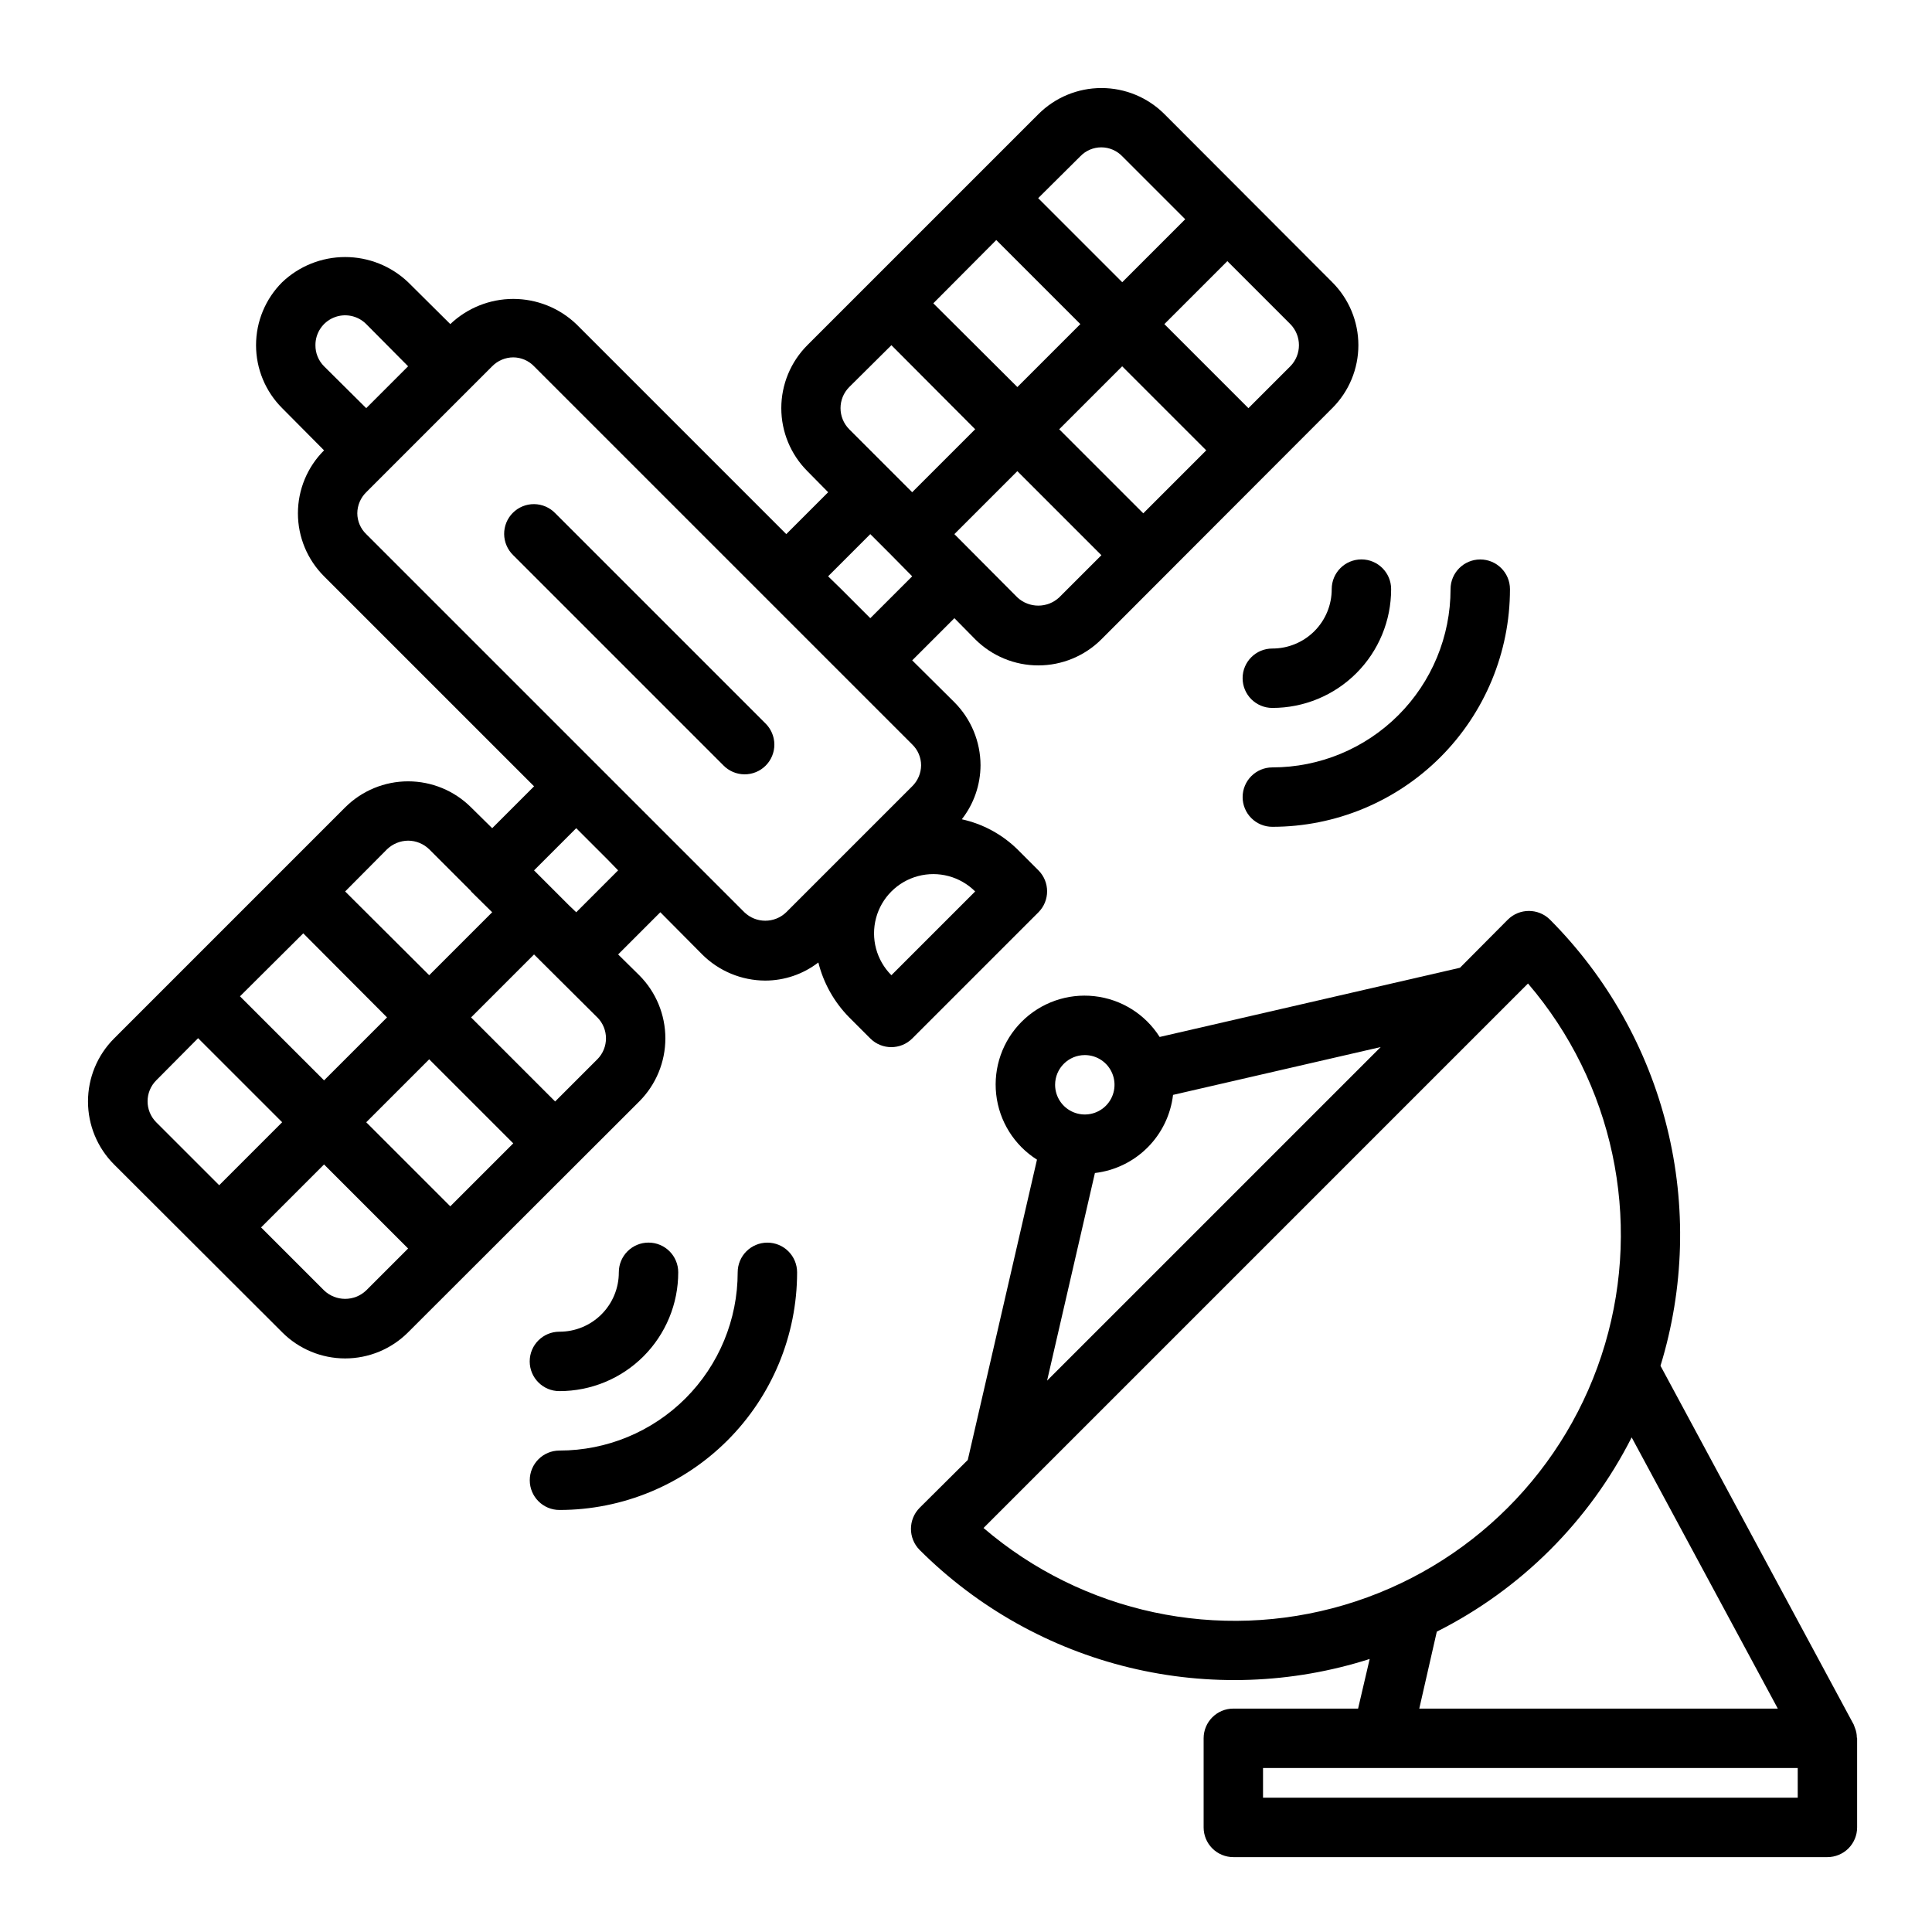
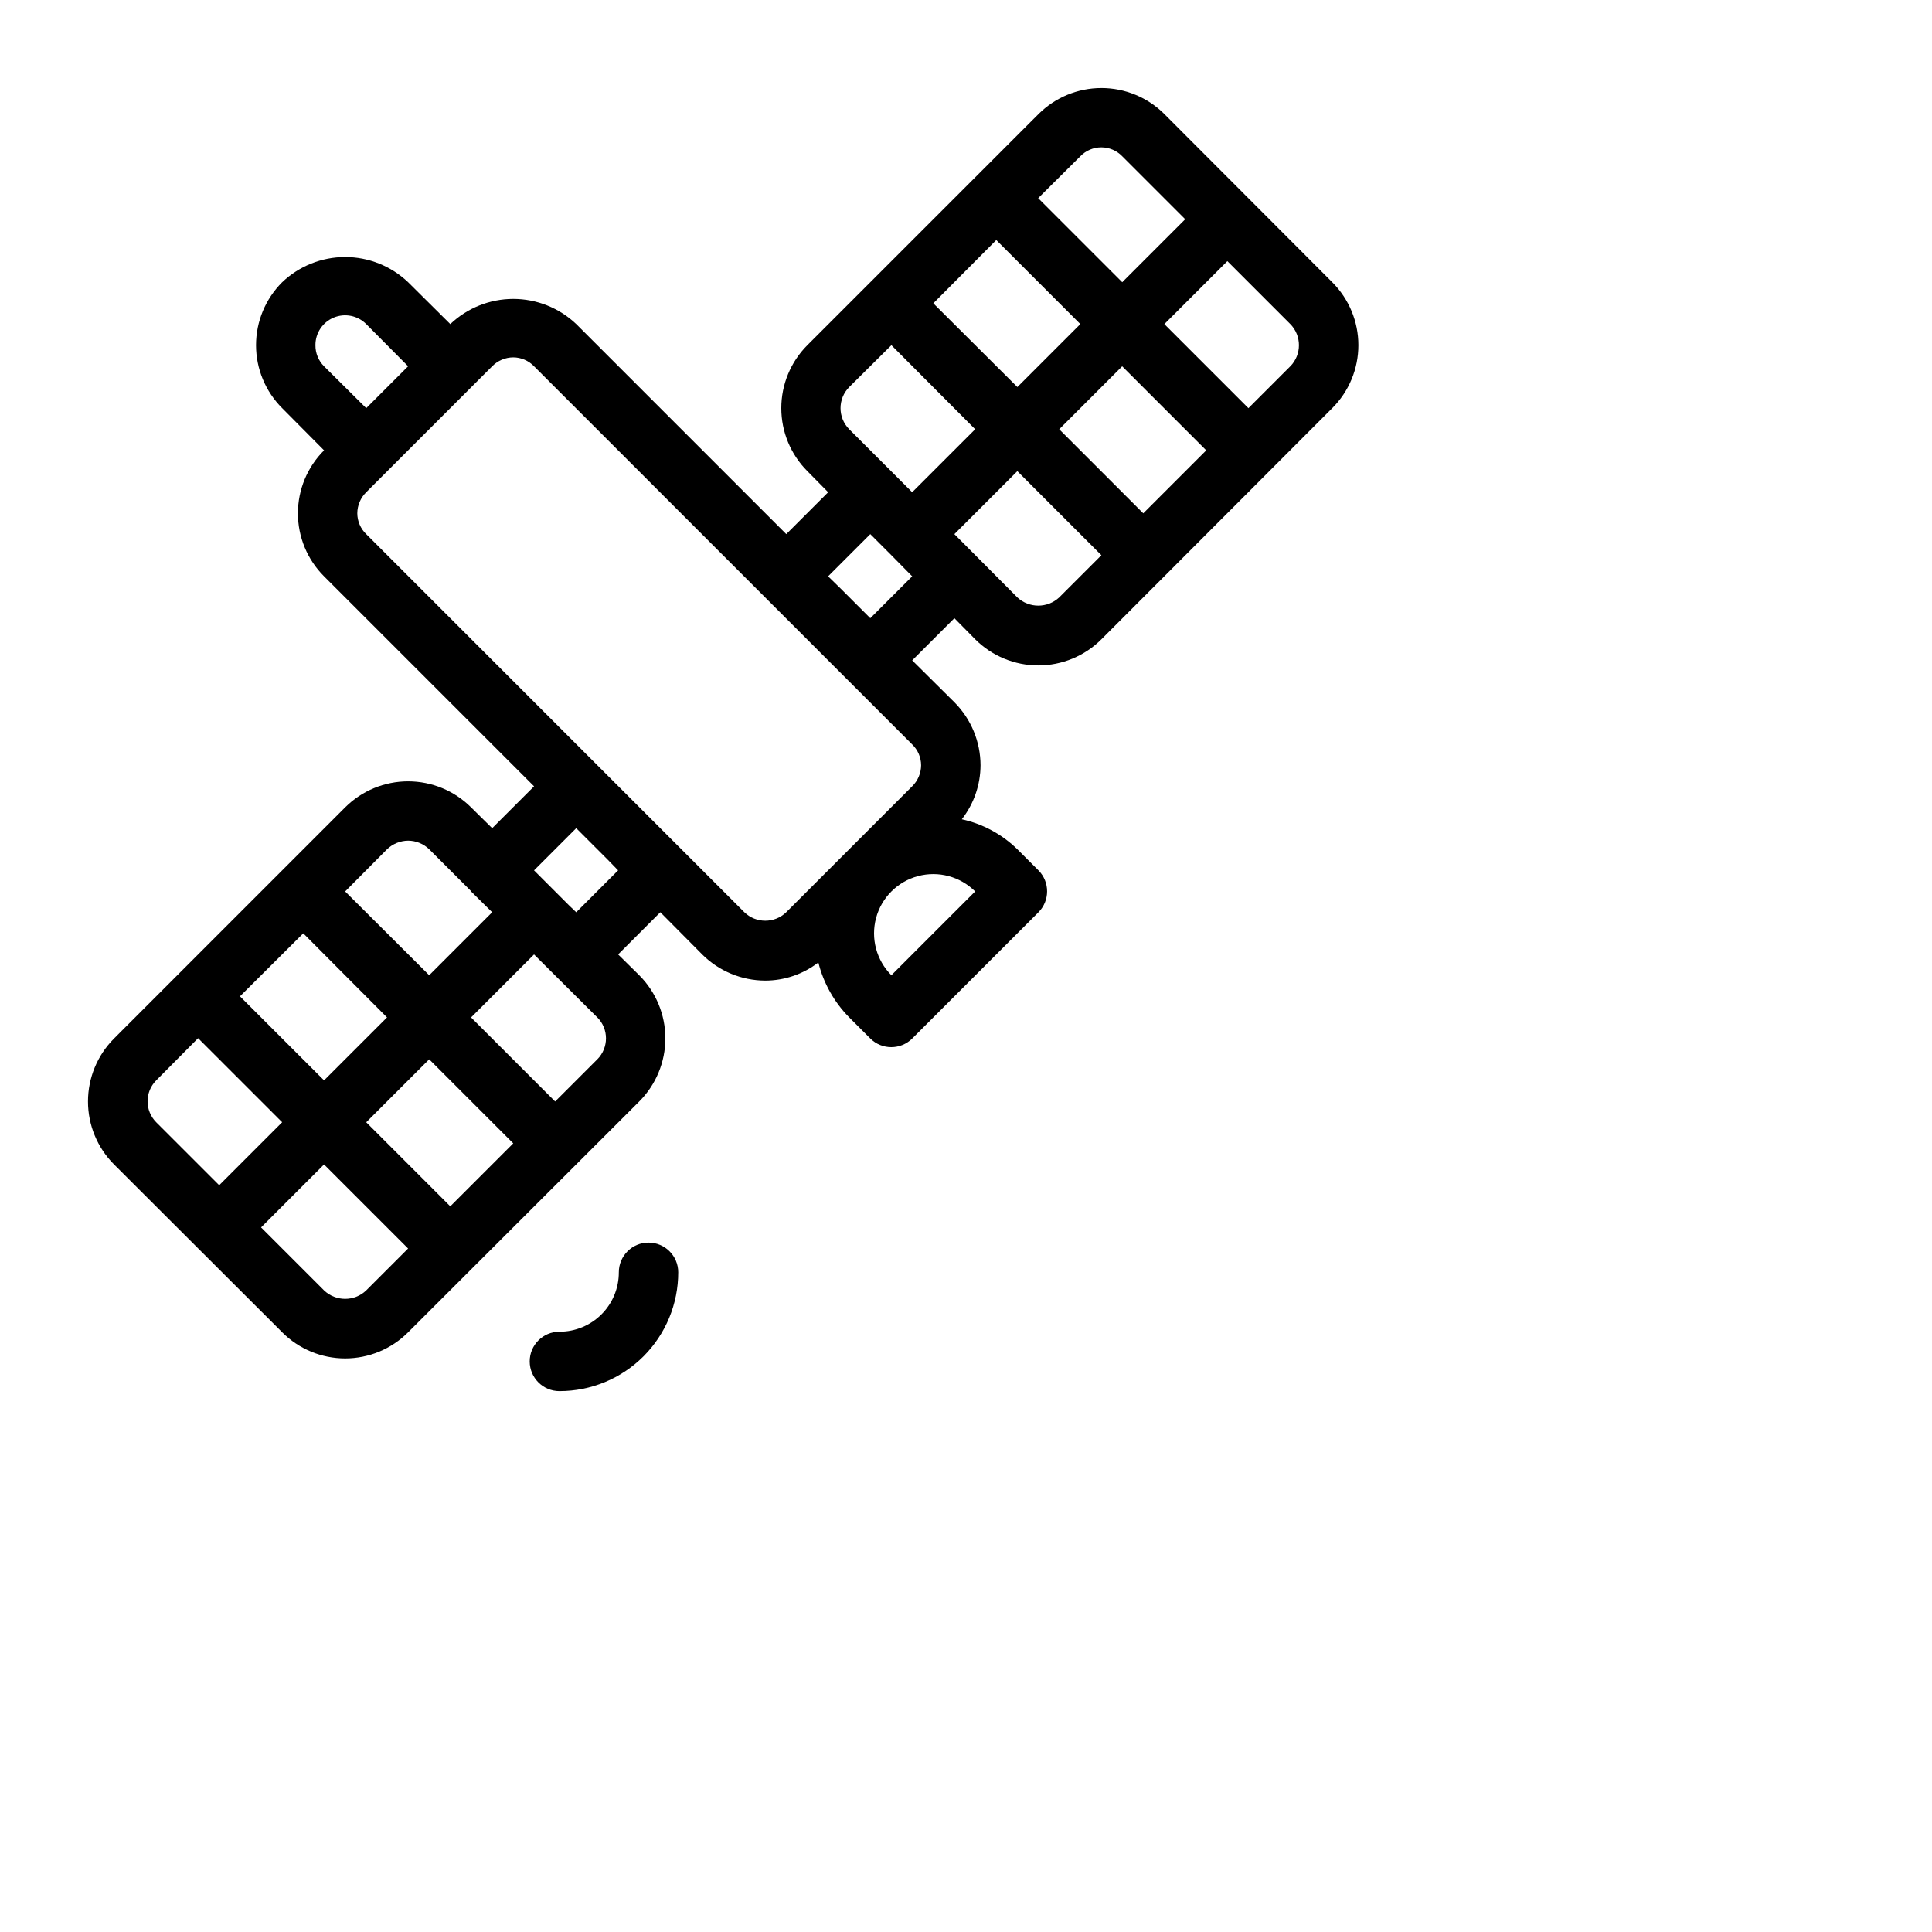
<svg xmlns="http://www.w3.org/2000/svg" fill="#000000" width="800px" height="800px" version="1.1" viewBox="144 144 512 512">
  <g>
-     <path d="m473.31 355.24c0 2.086 0.828 4.09 2.305 5.566 1.477 1.477 3.477 2.305 5.566 2.305 16.703 0 32.719-6.633 44.531-18.445 11.809-11.809 18.445-27.828 18.445-44.531 0-4.348-3.527-7.871-7.875-7.871s-7.871 3.523-7.871 7.871c0 12.527-4.977 24.543-13.832 33.398-8.859 8.859-20.871 13.836-33.398 13.836-4.348 0-7.871 3.523-7.871 7.871z" />
-     <path d="m496.92 300.12c0.012 4.18-1.641 8.191-4.598 11.148-2.953 2.953-6.965 4.609-11.145 4.598-4.348 0-7.871 3.523-7.871 7.871 0 4.348 3.523 7.871 7.871 7.871 8.352 0.012 16.367-3.301 22.277-9.211 5.906-5.906 9.219-13.922 9.211-22.277 0-4.348-3.527-7.871-7.875-7.871-4.348 0-7.871 3.523-7.871 7.871z" />
-     <path d="m347.37 473.31c-4.348 0-7.875 3.523-7.875 7.871 0 12.527-4.973 24.539-13.832 33.398-8.859 8.855-20.871 13.832-33.398 13.832-4.348 0-7.871 3.523-7.871 7.871s3.523 7.875 7.871 7.875c16.703 0 32.723-6.637 44.531-18.445 11.809-11.812 18.445-27.828 18.445-44.531 0-2.09-0.828-4.09-2.305-5.566-1.477-1.477-3.481-2.305-5.566-2.305z" />
    <path d="m292.25 512.66c8.355 0.008 16.371-3.305 22.277-9.211 5.906-5.91 9.223-13.926 9.211-22.277 0-4.348-3.523-7.871-7.871-7.871s-7.871 3.523-7.871 7.871c0.012 4.18-1.645 8.191-4.598 11.145-2.957 2.957-6.969 4.609-11.148 4.598-4.348 0-7.871 3.523-7.871 7.871 0 4.348 3.523 7.875 7.871 7.875z" />
-     <path d="m291.14 280c-1.469-1.516-3.484-2.383-5.594-2.402-2.113-0.02-4.141 0.812-5.637 2.305-1.492 1.496-2.324 3.523-2.305 5.637 0.02 2.109 0.887 4.125 2.402 5.594l55.672 55.672c1.469 1.516 3.484 2.383 5.594 2.402 2.113 0.02 4.141-0.812 5.637-2.305 1.492-1.496 2.324-3.523 2.305-5.637-0.02-2.109-0.887-4.125-2.402-5.594z" />
    <path d="m497.06 218.79-44.48-44.555c-4.426-4.426-10.43-6.906-16.688-6.906-6.258 0-12.262 2.481-16.688 6.906l-61.246 61.242c-4.422 4.43-6.906 10.43-6.906 16.688 0 6.262 2.484 12.262 6.906 16.691l5.512 5.59-11.098 11.098-55.656-55.656c-4.5-4.281-10.477-6.672-16.691-6.672-6.211 0-12.188 2.391-16.688 6.672l-11.18-11.098c-4.5-4.285-10.473-6.672-16.688-6.672-6.211 0-12.188 2.387-16.688 6.672-4.434 4.422-6.926 10.426-6.926 16.688 0 6.262 2.492 12.266 6.926 16.688l11.098 11.18c-4.434 4.422-6.926 10.426-6.926 16.688 0 6.262 2.492 12.27 6.926 16.691l55.656 55.656-11.098 11.098-5.59-5.512c-4.43-4.422-10.43-6.906-16.691-6.906-6.258 0-12.258 2.484-16.688 6.906l-61.242 61.246c-4.426 4.426-6.906 10.43-6.906 16.688 0 6.258 2.481 12.262 6.906 16.688l44.555 44.477v0.004c4.422 4.434 10.426 6.926 16.688 6.926 6.262 0 12.266-2.492 16.688-6.926l61.246-61.168c4.434-4.438 6.926-10.453 6.926-16.727 0-6.273-2.492-12.293-6.926-16.73l-5.59-5.512 11.18-11.18 11.098 11.18v0.004c4.434 4.418 10.43 6.906 16.691 6.926 5.098 0 10.051-1.688 14.09-4.801 1.375 5.5 4.203 10.527 8.188 14.562l5.59 5.59c3.07 3.051 8.027 3.051 11.098 0l33.457-33.457c3.051-3.07 3.051-8.027 0-11.098l-5.59-5.59c-4.066-3.977-9.168-6.731-14.723-7.953 3.199-4.094 4.941-9.133 4.961-14.324-0.02-6.262-2.508-12.258-6.926-16.691l-11.18-11.098 11.18-11.18 5.512 5.59h-0.004c4.438 4.434 10.457 6.926 16.73 6.926 6.273 0 12.289-2.492 16.727-6.926l61.164-61.246h0.004c4.434-4.422 6.926-10.426 6.926-16.688 0-6.262-2.492-12.266-6.926-16.688zm-66.758-33.379c1.453-1.508 3.457-2.363 5.551-2.363s4.098 0.855 5.551 2.363l16.688 16.688-16.688 16.691-22.277-22.277zm-22.277 22.199 22.277 22.277-16.688 16.688-22.277-22.195zm-180.43 27.867c-0.02-3.199 1.898-6.09 4.852-7.316s6.356-0.543 8.609 1.727l11.098 11.18-11.098 11.098-11.18-11.098c-1.48-1.48-2.301-3.496-2.281-5.59zm18.973 133.59c1.504-1.445 3.504-2.262 5.586-2.285 2.09 0.008 4.094 0.828 5.59 2.285l11.098 11.098v0.078l5.59 5.512-16.688 16.688-22.277-22.199zm-22.199 22.277 22.199 22.277-16.688 16.688-22.281-22.277zm-38.969 50.066c-3.051-3.07-3.051-8.031 0-11.102l11.098-11.18 22.277 22.277-16.684 16.691zm55.656 44.555c-3.125 2.992-8.051 2.992-11.18 0l-16.688-16.688 16.688-16.688 22.277 22.277zm22.277-22.277-22.277-22.277 16.688-16.688 22.277 22.277zm38.965-38.965-11.18 11.18-22.277-22.277 16.688-16.688 16.766 16.688 0.008-0.004c3.051 3.07 3.051 8.027 0 11.098zm-5.59-38.965-1.891-1.812-9.289-9.289 11.18-11.18 8.344 8.344 2.754 2.832zm105.72-5.512-22.199 22.199v-0.004c-3.965-3.965-5.512-9.742-4.062-15.16 1.453-5.418 5.684-9.648 11.102-11.102 5.418-1.449 11.195 0.098 15.16 4.062zm-14.328-33.457h0.004c-0.012 2.102-0.859 4.113-2.363 5.586l-33.379 33.379c-3.094 2.992-8.004 2.992-11.098 0l-100.21-100.21c-1.5-1.441-2.352-3.43-2.363-5.512 0.012-2.102 0.859-4.113 2.363-5.586l33.379-33.379c1.473-1.504 3.484-2.352 5.586-2.363 2.082 0.012 4.07 0.863 5.512 2.363l100.21 100.21c1.5 1.441 2.352 3.43 2.363 5.512zm-13.461-38.965-7.793-7.793-3.387-3.305 11.18-11.18 5.59 5.59 5.512 5.59zm11.098-33.379-16.688-16.688 0.004-0.004c-3.07-3.094-3.07-8.082 0-11.176l11.18-11.098 22.199 22.277zm38.965 27.867h0.004c-3.125 2.91-7.973 2.91-11.098 0l-16.688-16.766 16.688-16.688 22.277 22.277zm22.277-22.277-22.277-22.277 16.688-16.688 22.277 22.277zm38.965-38.965-11.098 11.098-22.277-22.277 16.695-16.691 16.688 16.688c3.043 3.106 3.043 8.074 0 11.18z" />
-     <path d="m636.08 604.43c-0.004-0.836-0.164-1.66-0.473-2.438-0.078-0.234-0.156-0.395-0.234-0.629-0.078-0.234-0.078-0.316-0.156-0.395l-51.168-95.016h-0.004c6.293-20.512 6.894-42.352 1.734-63.176-5.156-20.828-15.879-39.859-31.02-55.062-3.094-3.07-8.082-3.07-11.176 0l-12.676 12.754-79.586 18.34c-3.828-6.043-10.195-10.023-17.309-10.809-7.113-0.789-14.195 1.695-19.254 6.758-5.062 5.059-7.547 12.141-6.758 19.254 0.785 7.113 4.766 13.48 10.809 17.309l-18.34 79.586-12.754 12.676c-3.07 3.094-3.07 8.082 0 11.176 15.32 15.285 34.547 26.066 55.582 31.164 21.031 5.094 43.062 4.309 63.68-2.273l-3.07 13.148h-33.062c-4.348 0-7.871 3.523-7.871 7.871v23.617c0 2.086 0.828 4.09 2.305 5.566 1.477 1.473 3.477 2.305 5.566 2.305h157.44c2.086 0 4.09-0.832 5.566-2.305 1.473-1.477 2.305-3.481 2.305-5.566v-23.617c0-0.078-0.078-0.156-0.078-0.238zm-20.941-7.633h-95.016l4.644-20.387v-0.004c22.273-11.199 40.371-29.242 51.641-51.484zm-183.65-173.19c3.184 0 6.051 1.918 7.269 4.859s0.547 6.328-1.703 8.582c-2.254 2.25-5.641 2.922-8.582 1.703s-4.859-4.086-4.859-7.269c0-4.348 3.527-7.875 7.875-7.875zm2.676 31.25v0.004c5.277-0.621 10.191-3 13.945-6.758 3.758-3.754 6.137-8.668 6.758-13.945l55.027-12.676-88.406 88.402zm-29.52 94.074 144.29-144.29c22.562 26.344 30.242 62.324 20.406 95.586s-35.852 59.277-69.113 69.113-69.242 2.156-95.586-20.406zm215.77 71.477h-141.7v-7.871h141.7z" />
  </g>
</svg>